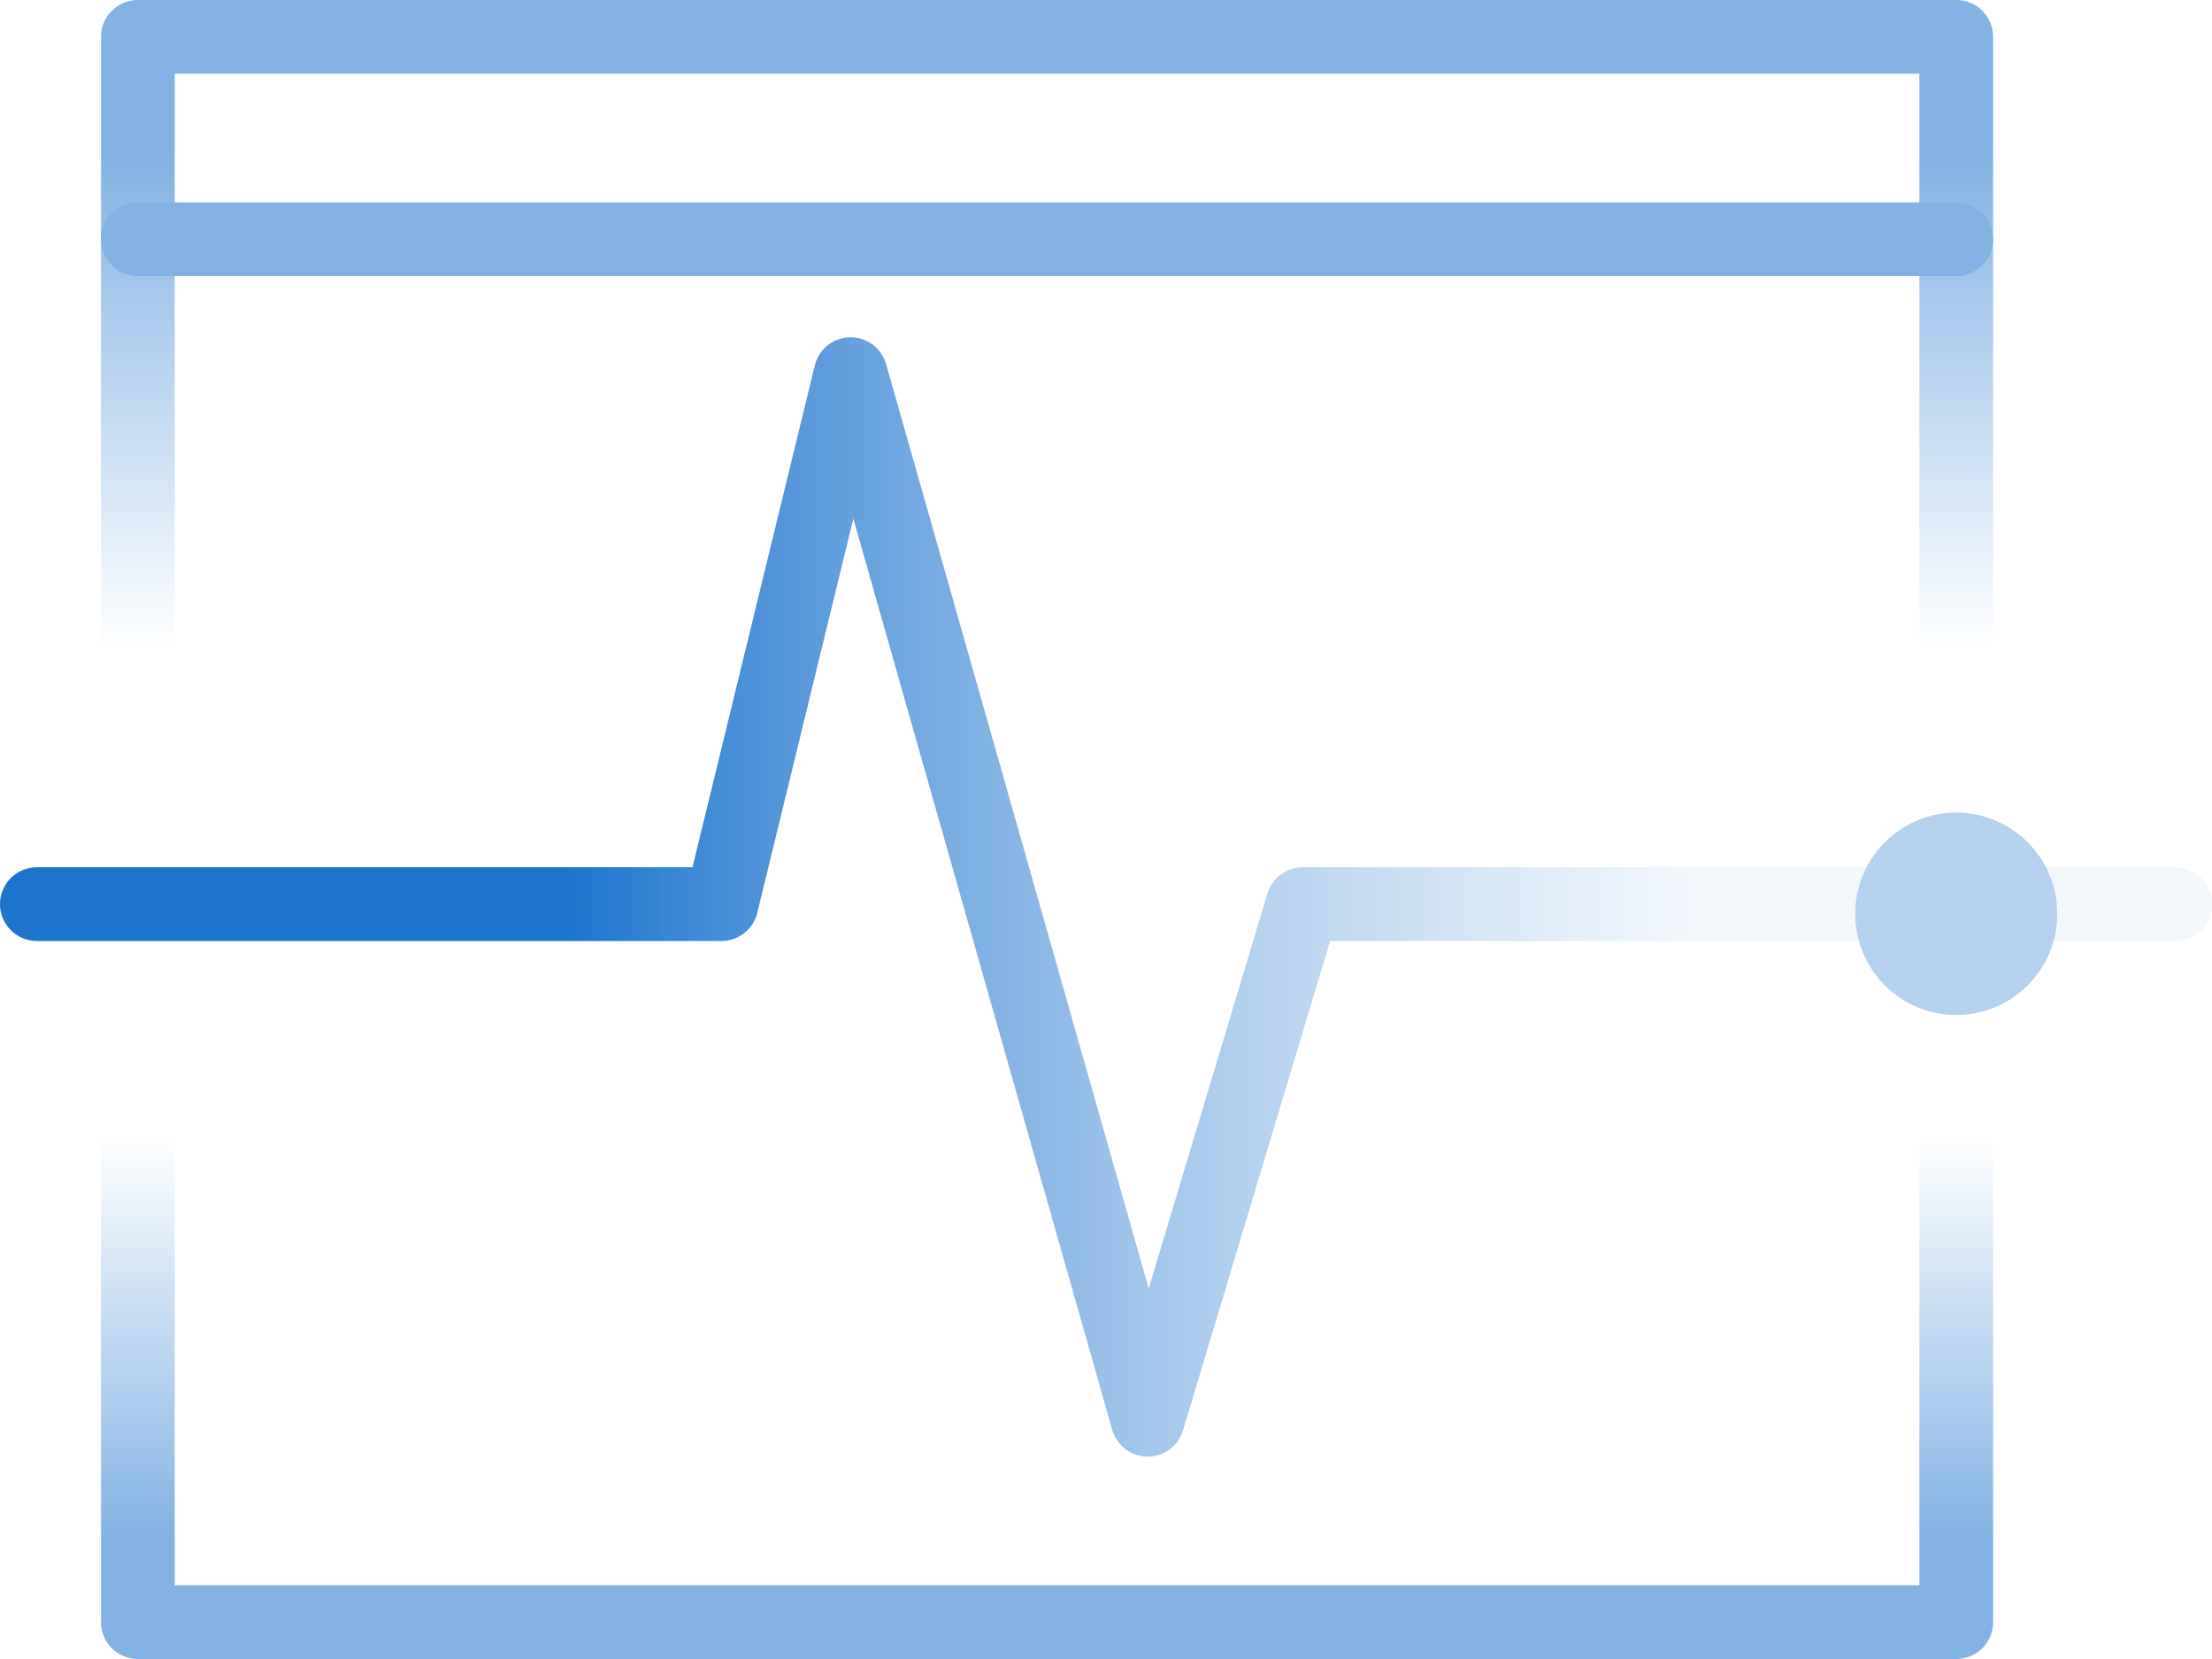
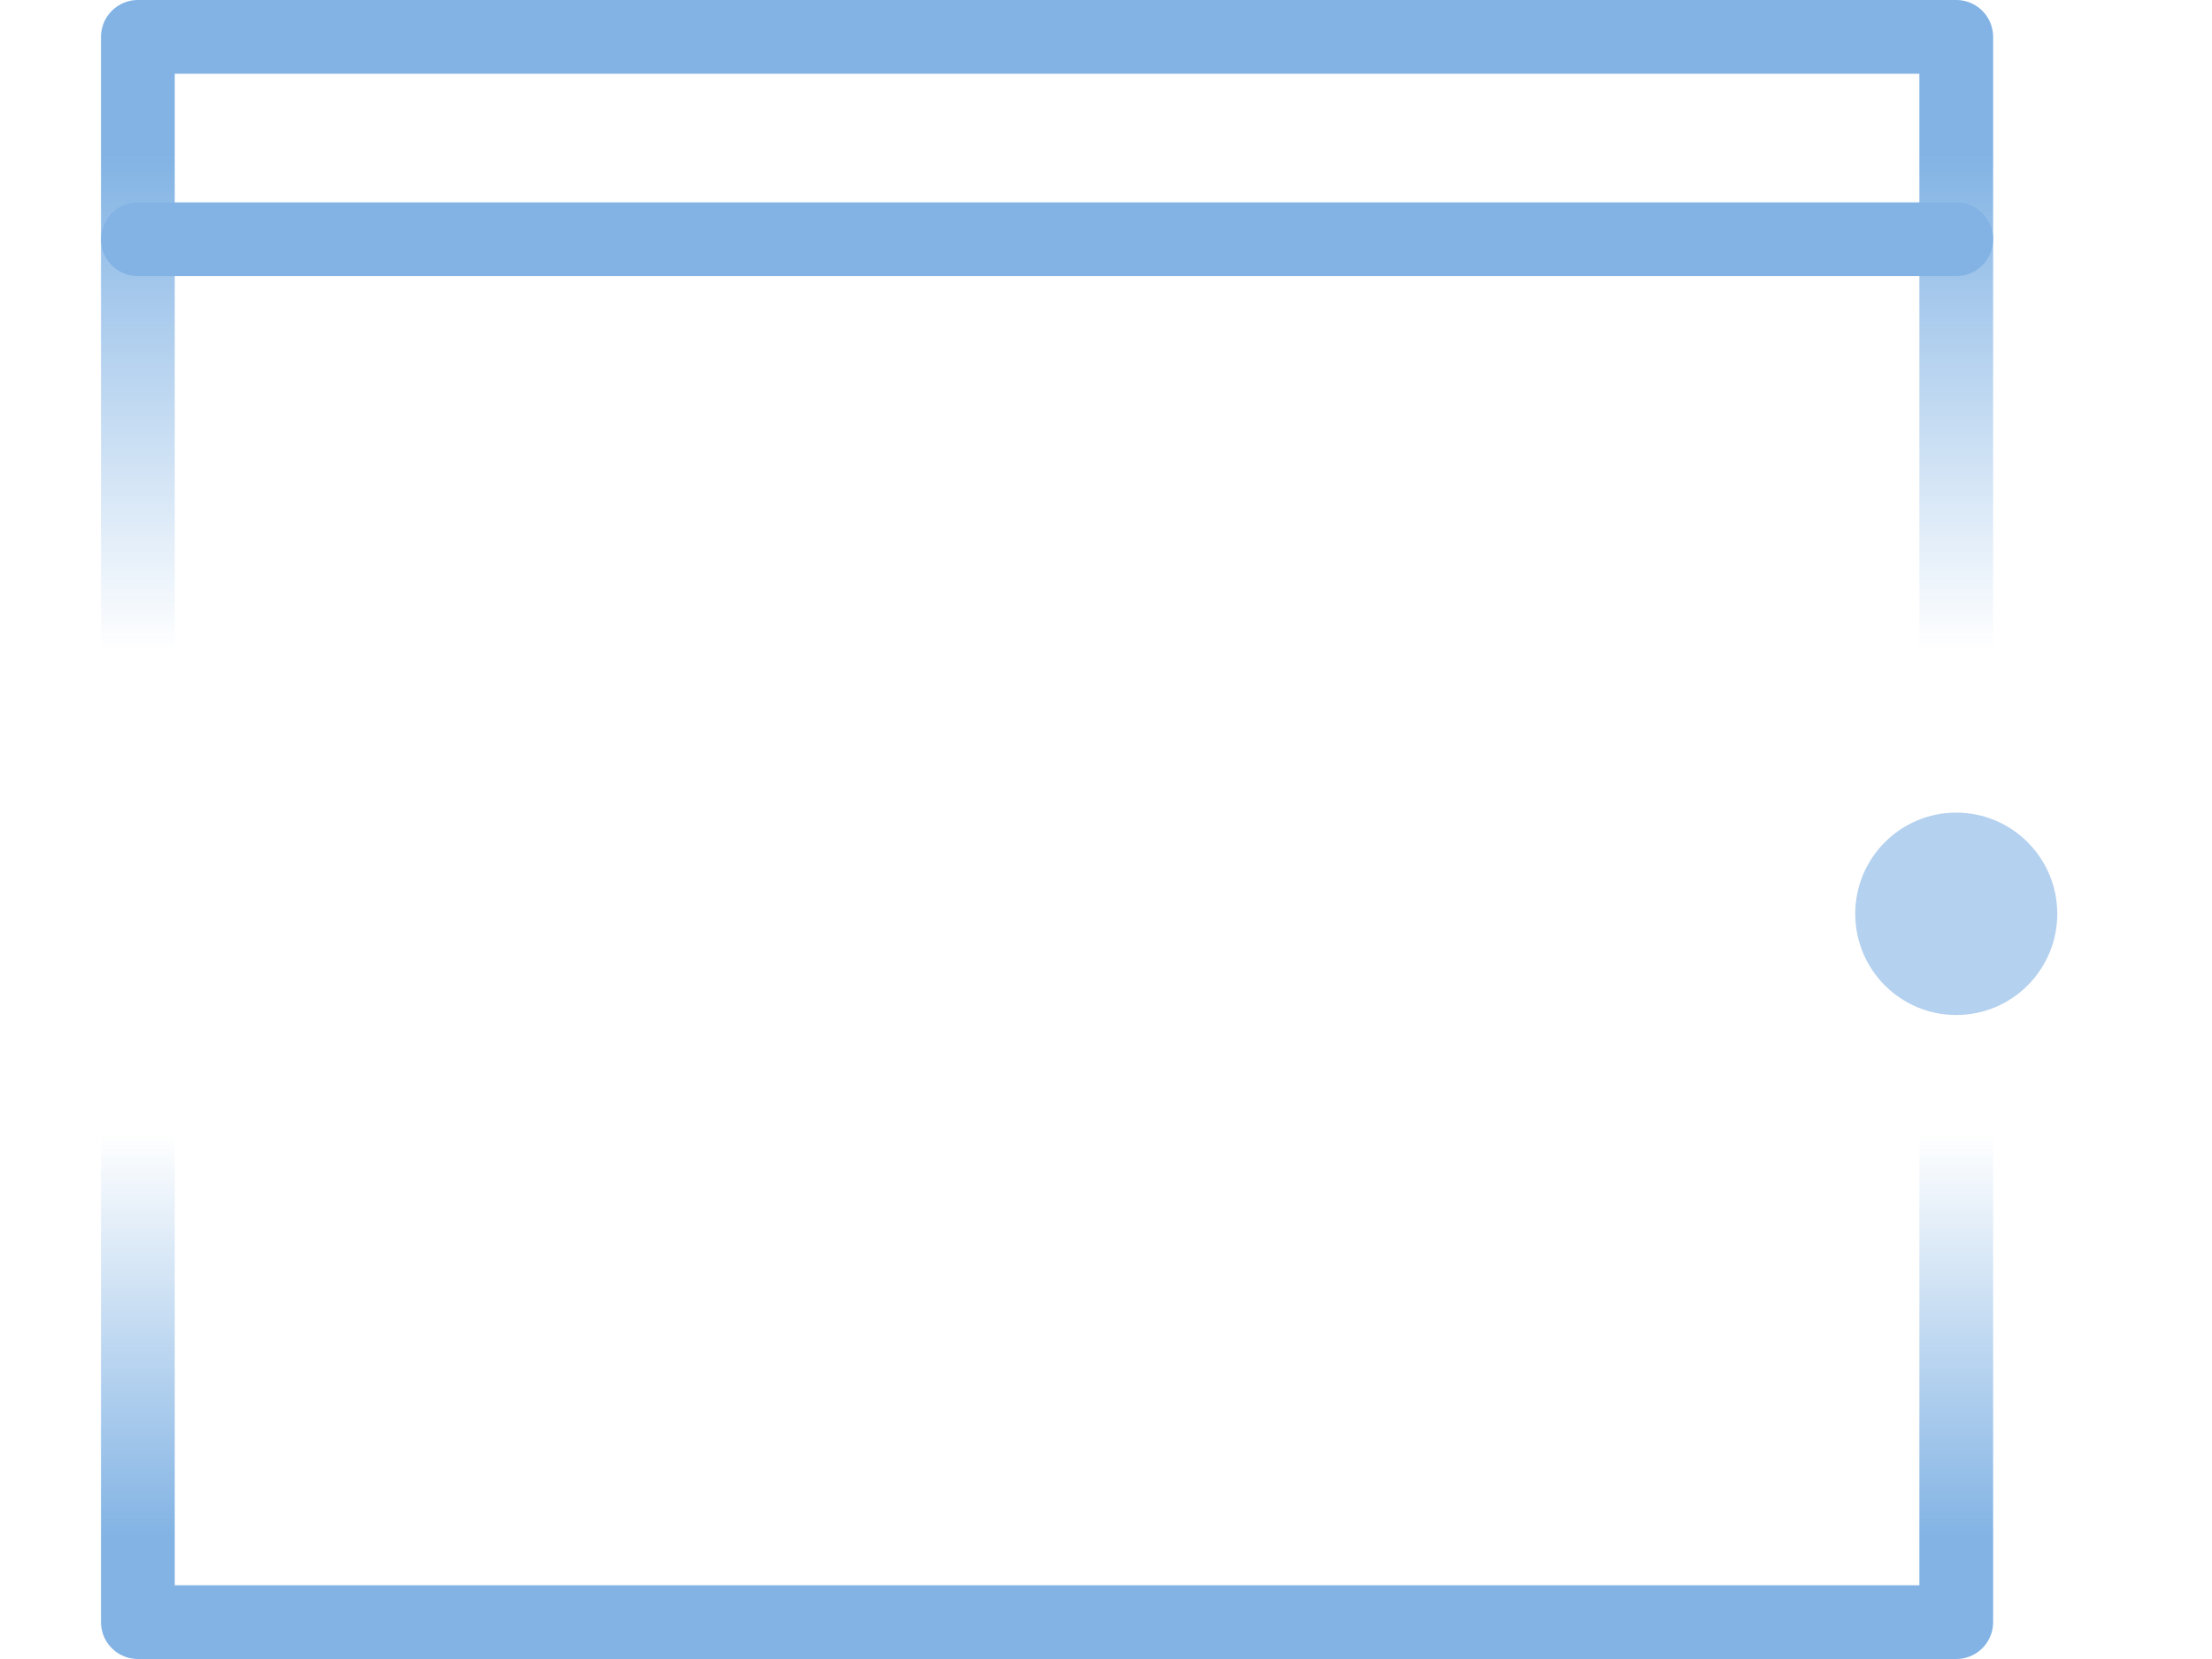
<svg xmlns="http://www.w3.org/2000/svg" width="60" height="45" viewBox="0 0 60 45" fill="none">
-   <path d="M1 24.524H19.569L23.073 10.149L31.131 38.511L35.336 24.524H59" stroke="url(#paint0_linear_3496_55476)" stroke-width="2" stroke-linecap="round" stroke-linejoin="round" />
  <ellipse cx="53.063" cy="24.787" rx="2.74" ry="2.745" fill="#B4D1EF" />
  <rect x="3.74" y="1" width="49.323" height="43" stroke="url(#paint1_linear_3496_55476)" stroke-width="2" stroke-linejoin="round" />
  <path d="M3.74 6.489L53.063 6.489" stroke="#82B3E4" stroke-width="2" stroke-linecap="round" stroke-linejoin="round" />
  <defs>
    <linearGradient id="paint0_linear_3496_55476" x1="15.365" y1="24.136" x2="46.197" y2="24.136" gradientUnits="userSpaceOnUse">
      <stop stop-color="#1D75CE" />
      <stop offset="1" stop-color="#82B3E4" stop-opacity="0.1" />
    </linearGradient>
    <linearGradient id="paint1_linear_3496_55476" x1="28.402" y1="41.713" x2="28.402" y2="4.202" gradientUnits="userSpaceOnUse">
      <stop stop-color="#82B3E4" />
      <stop offset="0.292" stop-color="#82B3E4" stop-opacity="0" />
      <stop offset="0.641" stop-color="#82B3E4" stop-opacity="0" />
      <stop offset="1" stop-color="#82B3E4" />
    </linearGradient>
  </defs>
</svg>